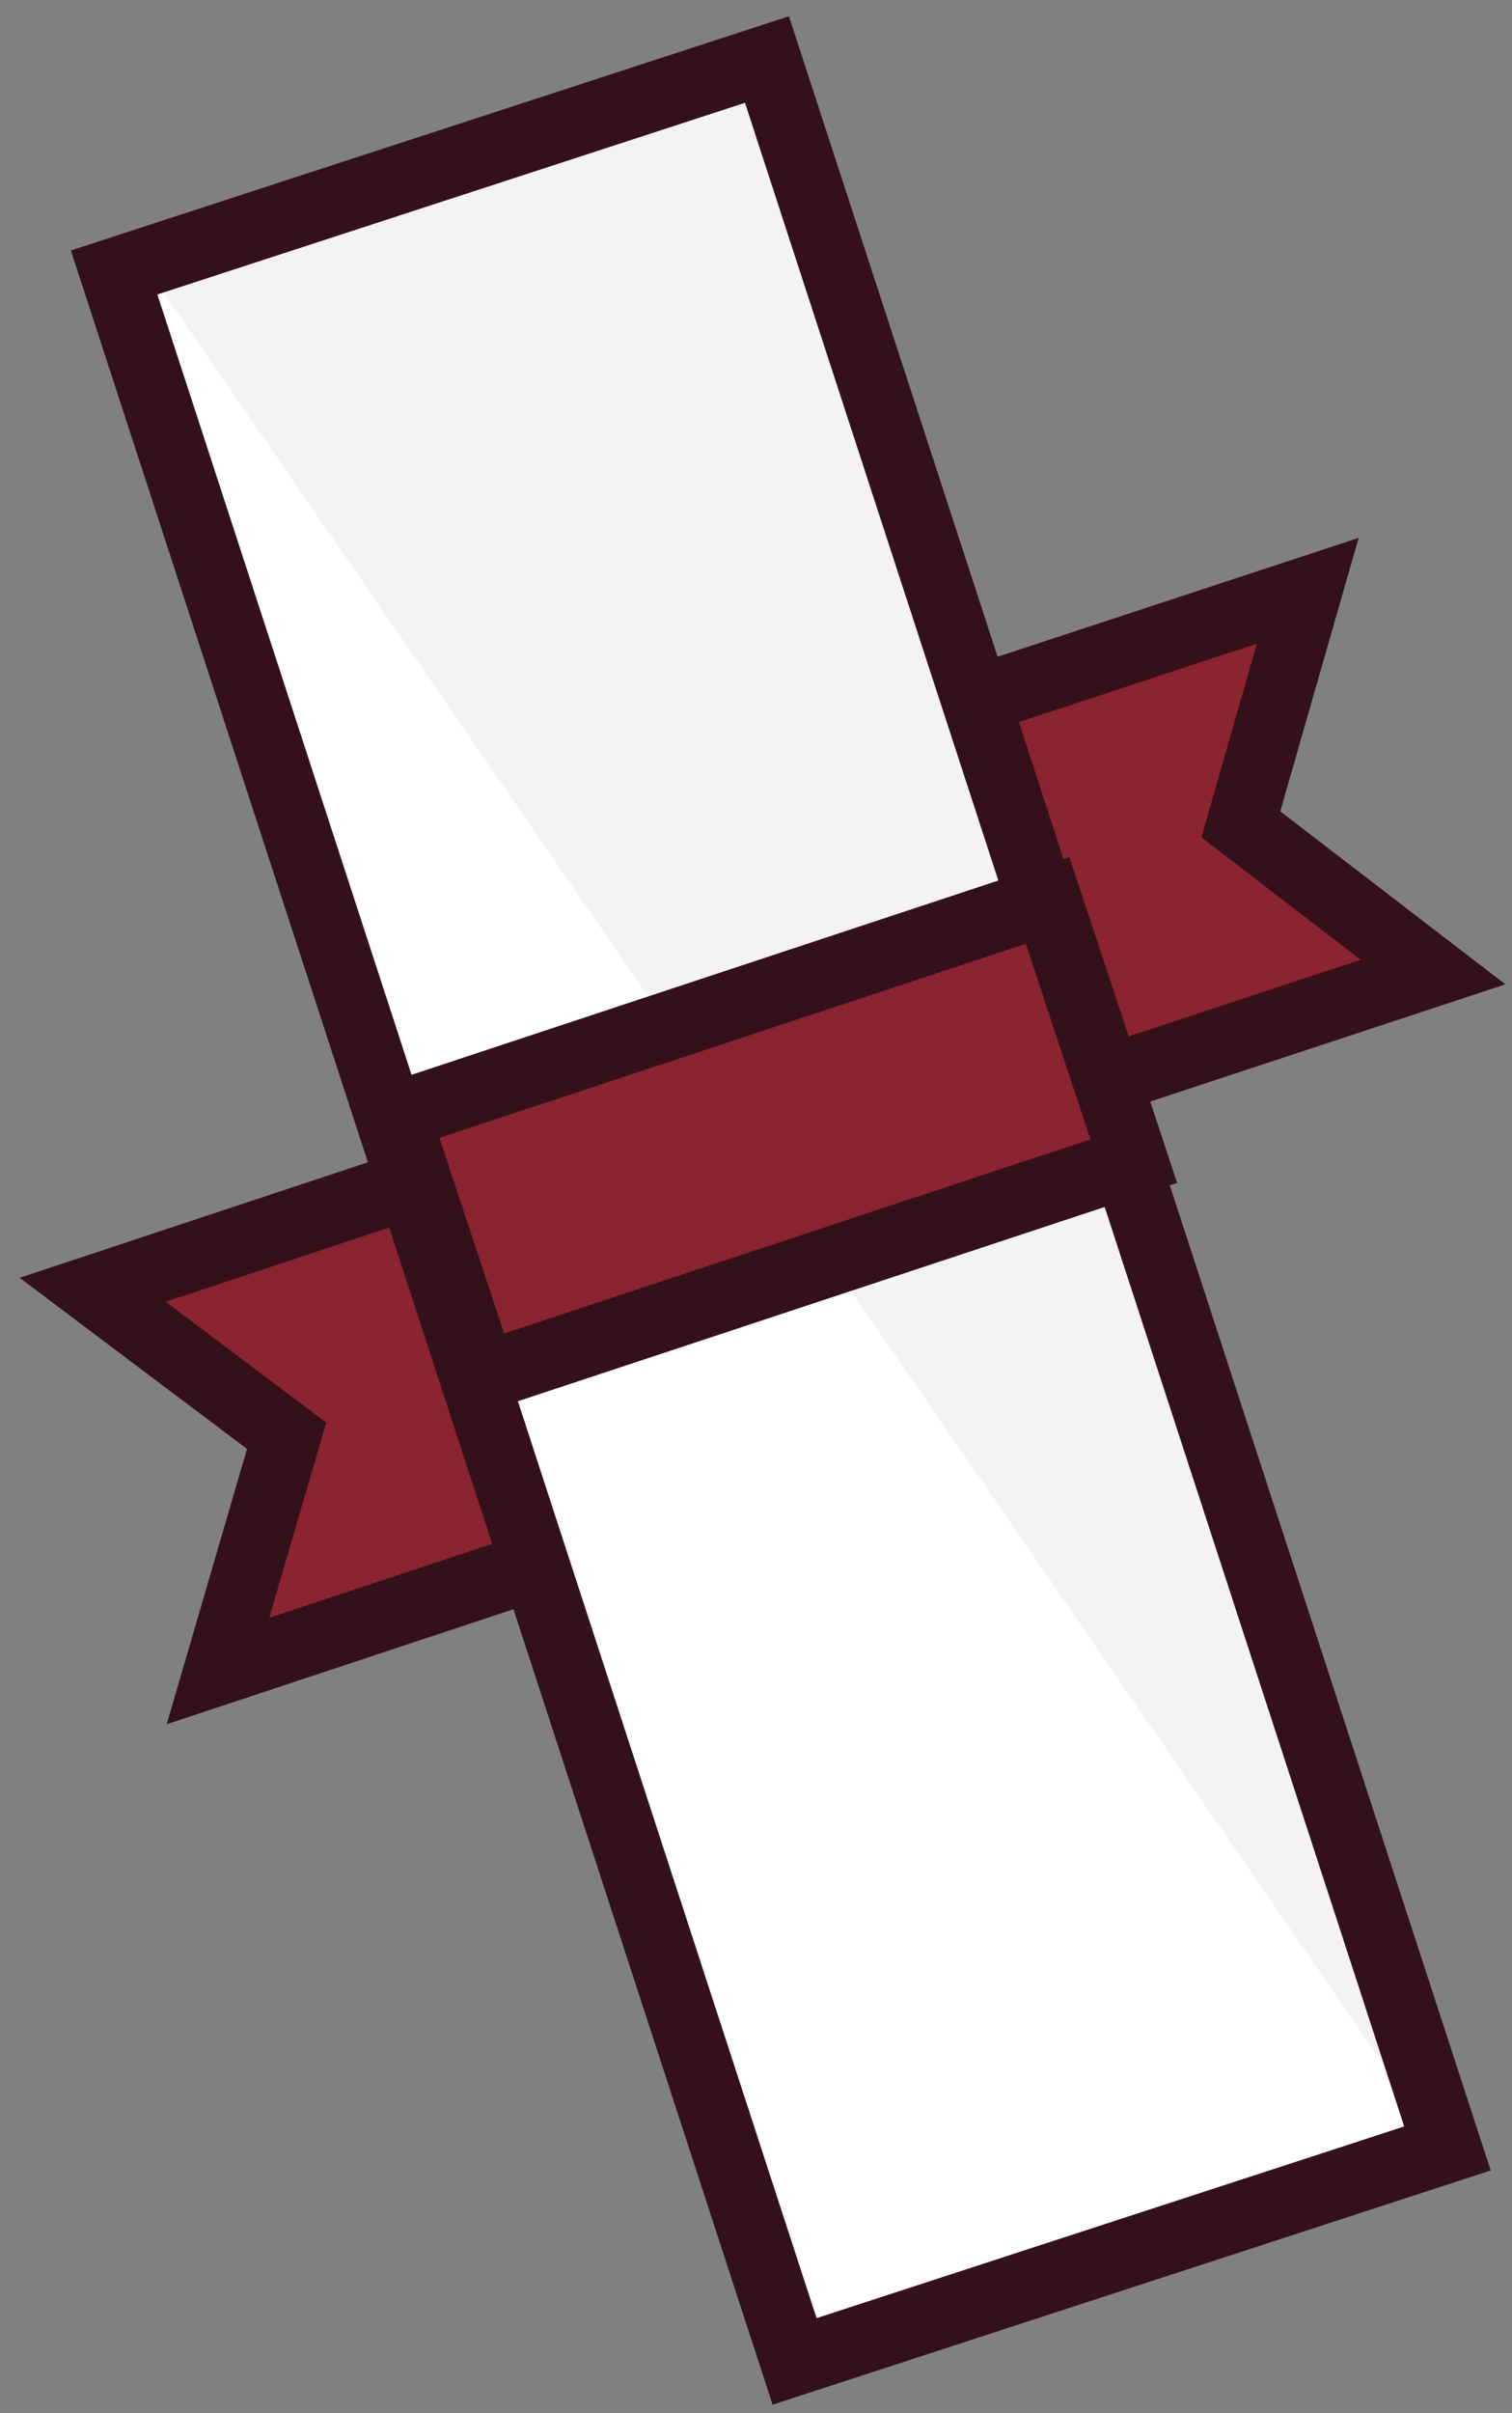
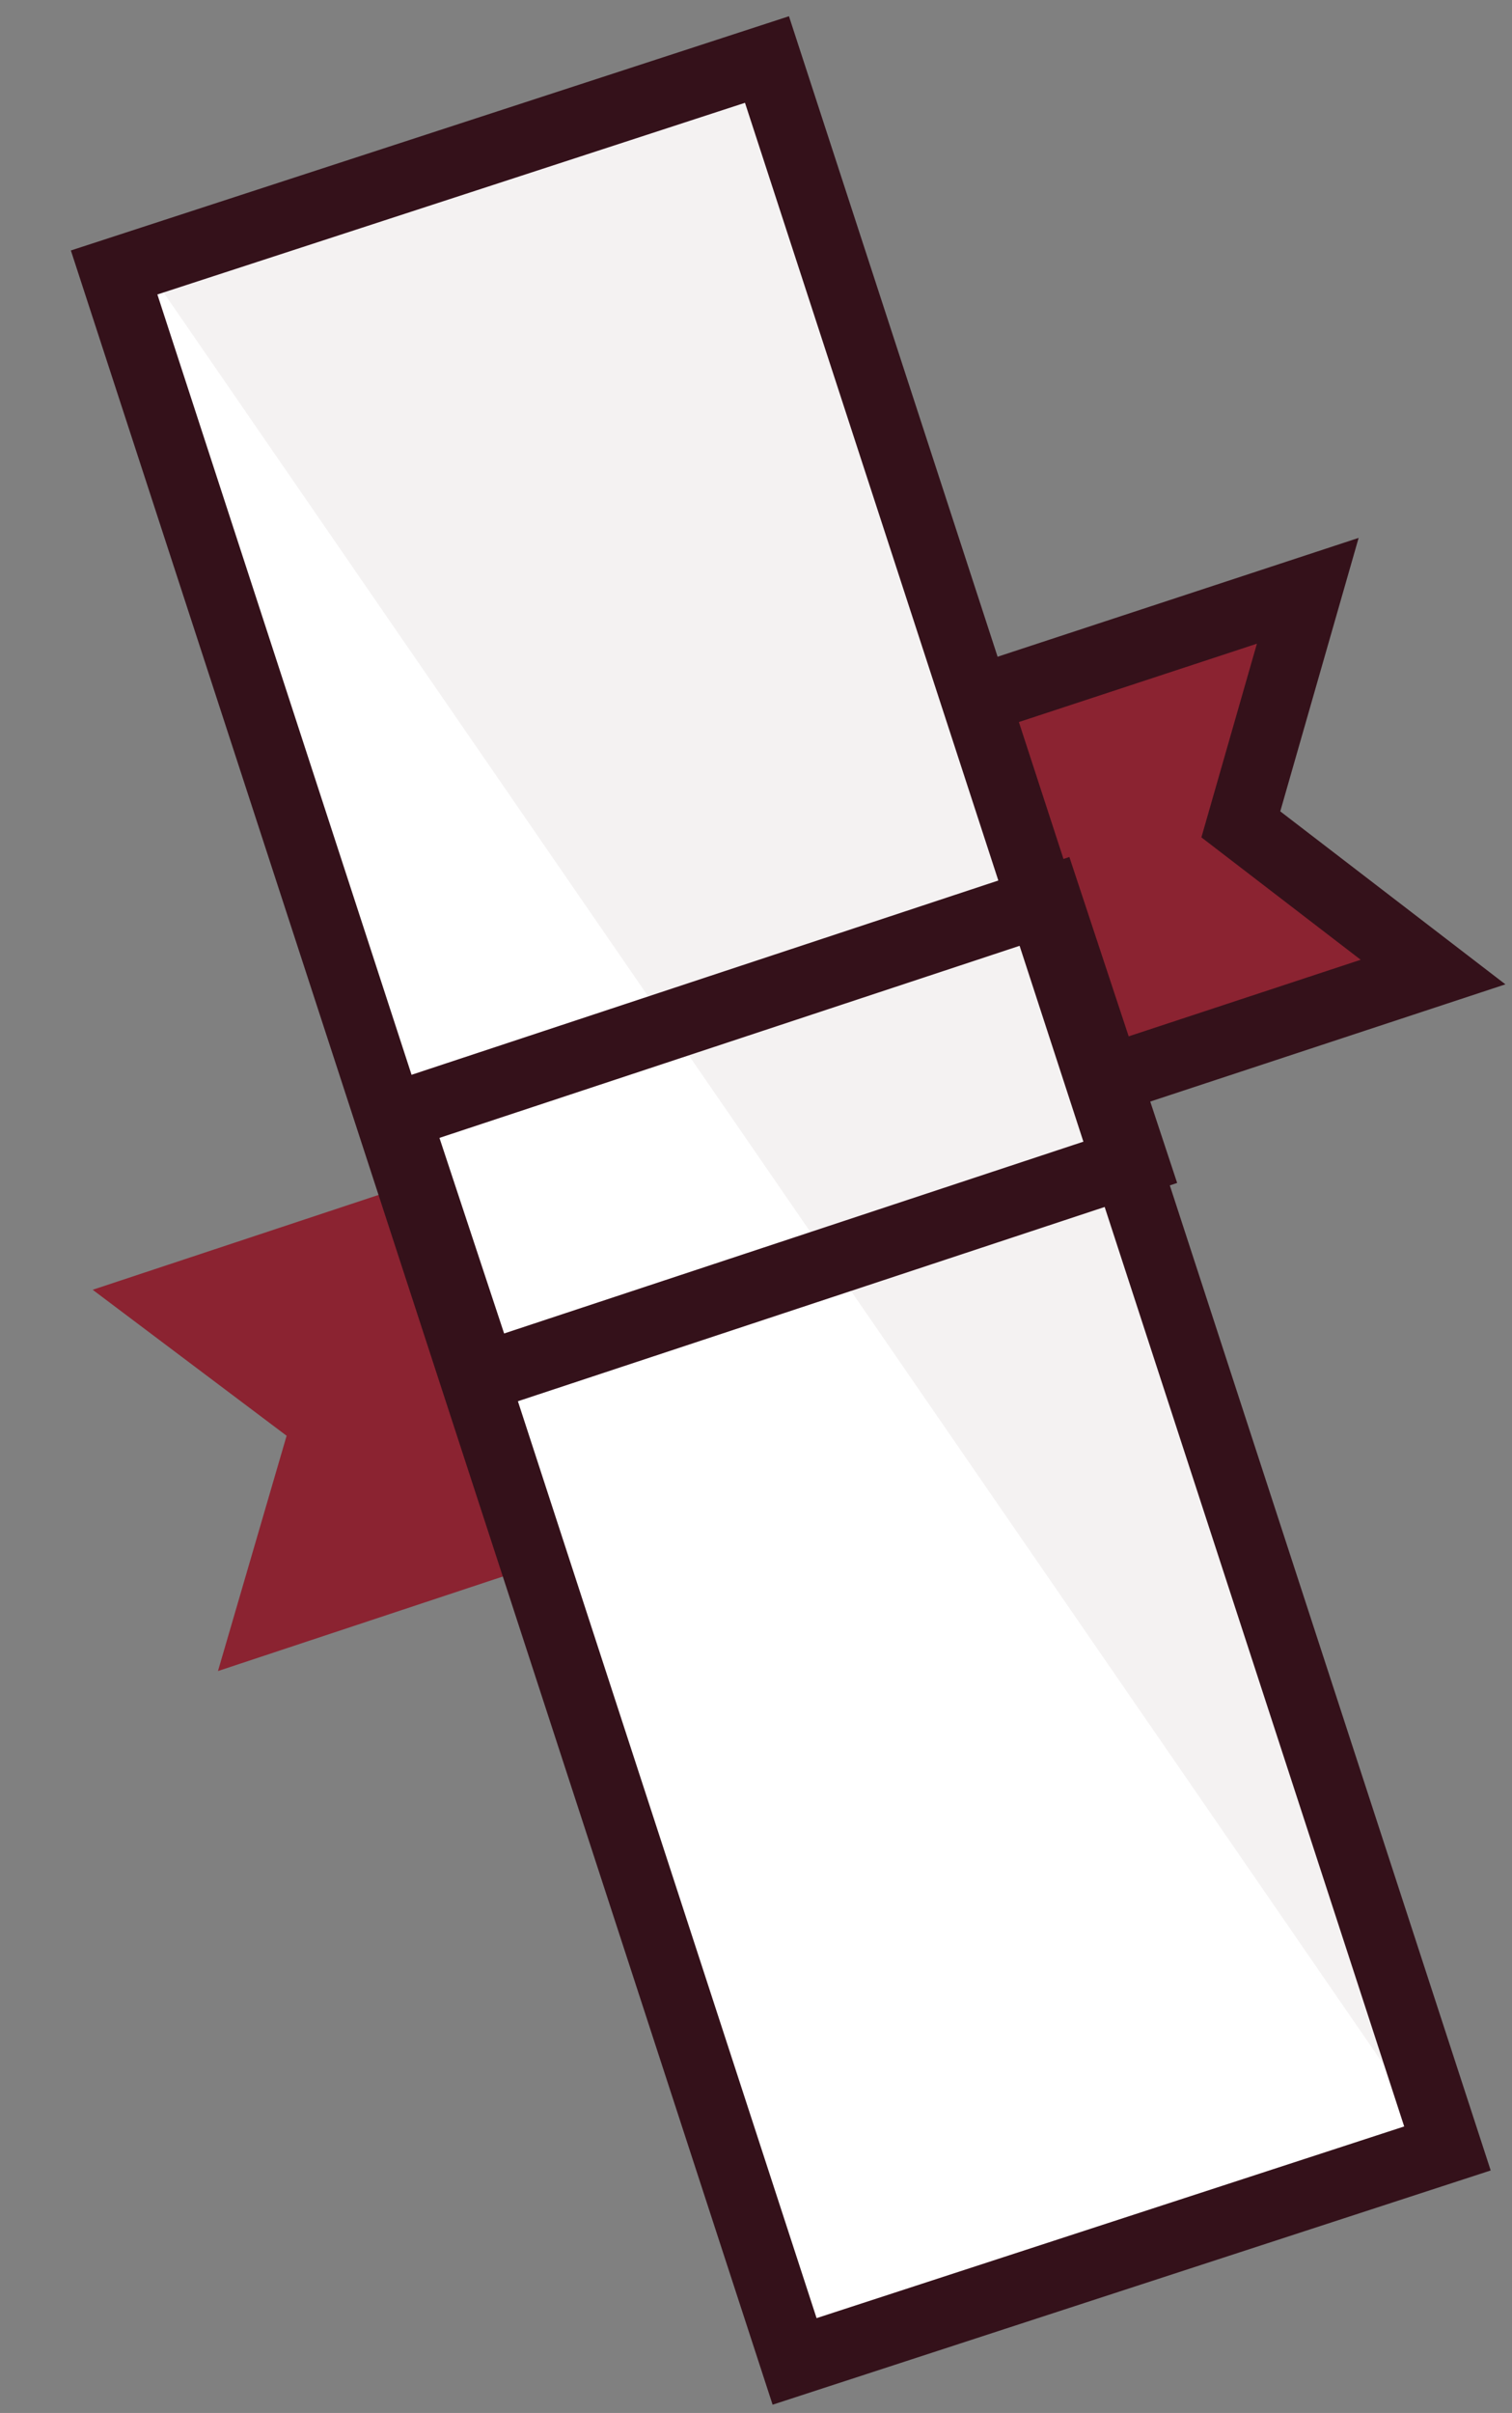
<svg xmlns="http://www.w3.org/2000/svg" version="1.1" id="Layer_1" x="0px" y="0px" viewBox="0 0 88.1 140.5" style="enable-background:new 0 0 88.1 140.5;" xml:space="preserve">
  <rect x="0" y="0" width="88.1" height="140.5" fill="#808080" stroke="none" />
  <style type="text/css">
	.st0{fill:#8B2331;}
	.st1{fill:none;stroke:#34111A;stroke-width:4;stroke-miterlimit:10;}
	.st2{fill:#FFFFFF;}
	.st3{fill:#F4F2F2;}
	.st4{fill:none;stroke:#34111A;stroke-width:3.997;stroke-miterlimit:9.993;}
</style>
  <g id="Artwork">
    <polygon class="st0" points="76.2,34.4 38.2,46.9 45.6,69.1 83.5,56.6 72.3,48  " />
    <polygon class="st1" points="76.2,34.4 38.2,46.9 45.6,69.1 83.5,56.6 72.3,48  " />
    <polygon class="st0" points="12.7,97.3 50.7,84.7 43.4,62.5 5.4,75.1 16.7,83.6  " />
-     <polygon class="st1" points="12.7,97.3 50.7,84.7 43.4,62.5 5.4,75.1 16.7,83.6  " />
    <rect x="25.4" y="4.7" transform="matrix(0.949 -0.314 0.314 0.949 -19.288 17.74)" class="st2" width="40" height="128" />
    <polyline class="st3" points="8.2,15.1 45.5,3.7 86.1,125.1 84.4,125.7  " />
    <rect x="25.5" y="6.5" transform="matrix(0.951 -0.31 0.31 0.951 -19.616 17.589)" class="st4" width="40" height="127.9" />
-     <rect x="24.6" y="58.3" transform="matrix(0.949 -0.314 0.314 0.949 -18.572 17.384)" class="st0" width="40" height="16" />
    <rect x="24.6" y="58.3" transform="matrix(0.949 -0.314 0.314 0.949 -18.572 17.384)" class="st1" width="40" height="16" />
  </g>
</svg>